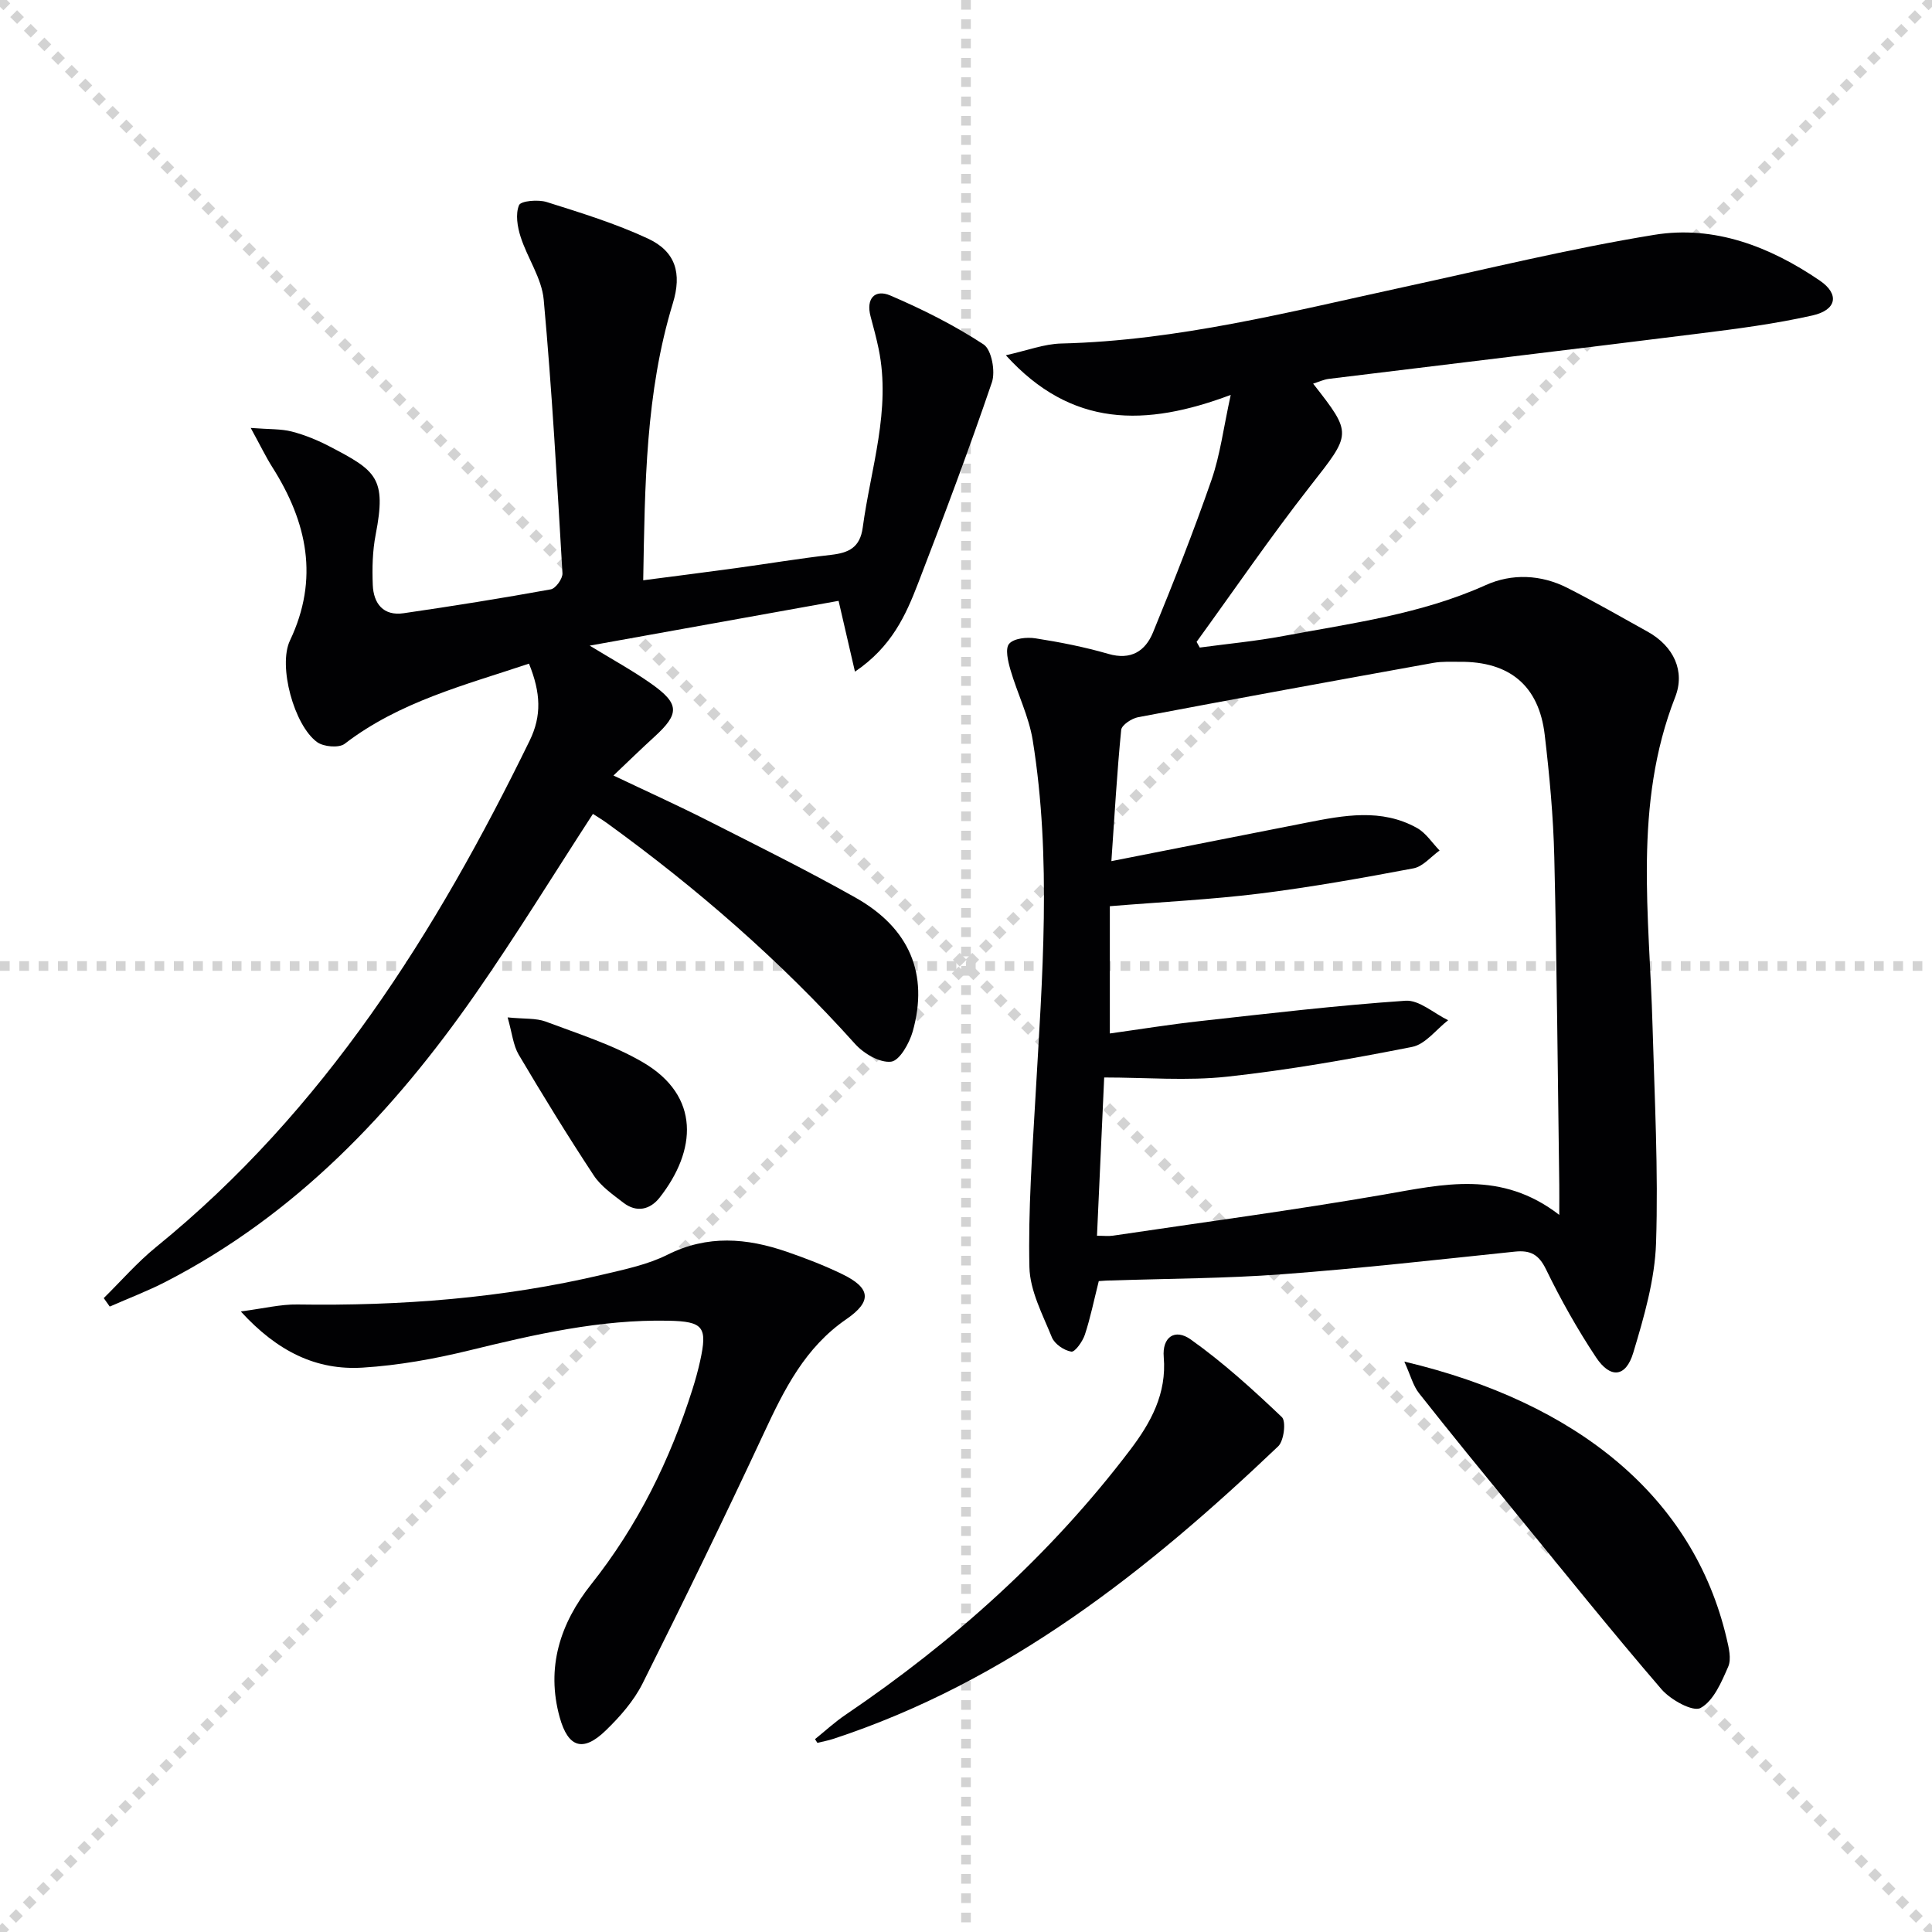
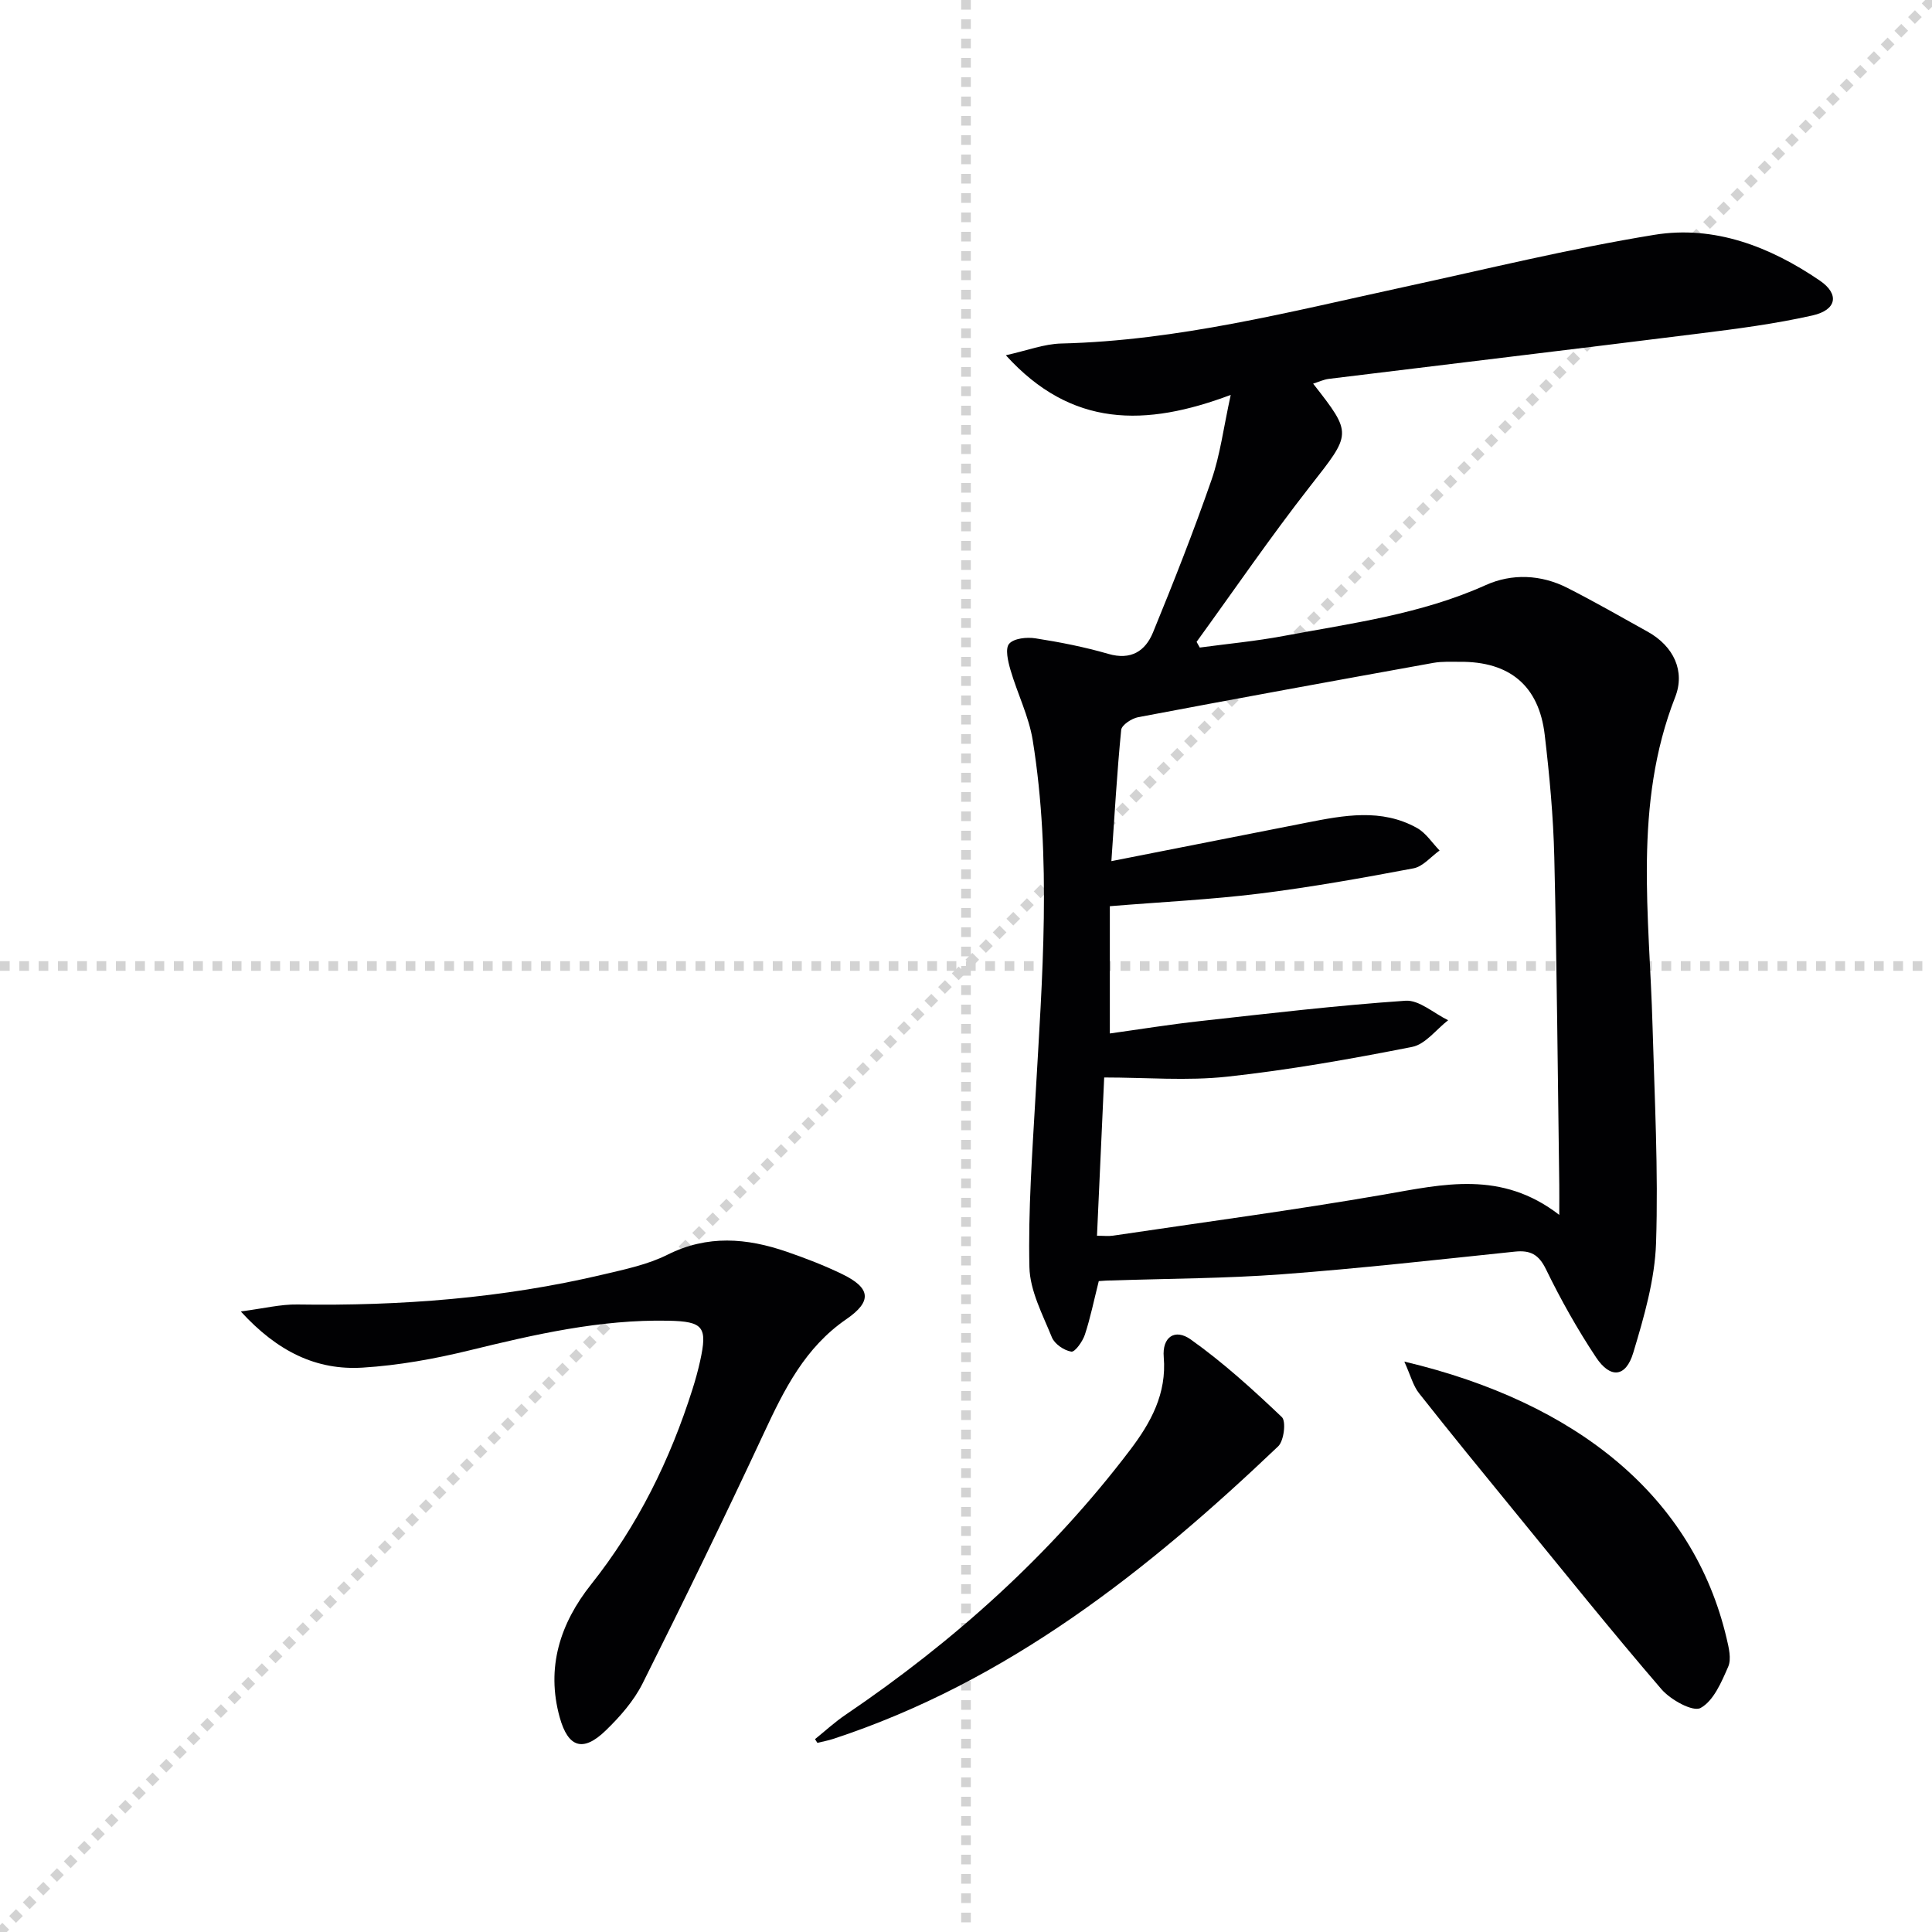
<svg xmlns="http://www.w3.org/2000/svg" enable-background="new 0 0 400 400" viewBox="0 0 400 400">
  <g stroke="lightgray" stroke-dasharray="1,1" stroke-width="1" transform="scale(2, 2)">
-     <line x1="0" y1="0" x2="200" y2="200" />
    <line x1="200" y1="0" x2="0" y2="200" />
    <line x1="100" y1="0" x2="100" y2="200" />
    <line x1="0" y1="100" x2="200" y2="100" />
  </g>
  <g fill="#010103">
    <path d="m227.49 265.24c-1.02 4.05-1.74 7.64-2.88 11.09-.47 1.41-2.05 3.64-2.81 3.51-1.5-.24-3.46-1.58-4.02-2.96-1.91-4.72-4.54-9.63-4.65-14.52-.27-11.78.59-23.59 1.26-35.38 1.4-24.58 3.37-49.18-.57-73.68-.8-4.99-3.19-9.71-4.62-14.63-.51-1.76-1.13-4.4-.26-5.39.99-1.13 3.65-1.4 5.44-1.12 5.08.79 10.16 1.79 15.09 3.22 4.69 1.36 7.66-.58 9.25-4.45 4.27-10.42 8.41-20.91 12.1-31.54 1.81-5.21 2.49-10.82 3.99-17.63-17.65 6.63-32.96 6.81-46.56-8.21 4.35-.96 7.91-2.35 11.5-2.43 24.11-.59 47.3-6.57 70.66-11.64 17.34-3.76 34.6-8.01 52.09-10.86 12.43-2.03 23.98 2.45 34.27 9.47 4.12 2.81 3.51 6.09-1.51 7.22-7.73 1.74-15.64 2.77-23.52 3.75-25.53 3.2-51.08 6.24-76.62 9.38-1.1.14-2.15.65-3.25.99 8.22 10.5 7.94 10.29-.67 21.3-8.17 10.45-15.67 21.42-23.46 32.16.22.39.44.79.66 1.18 5.77-.78 11.58-1.32 17.29-2.39 14.17-2.65 28.52-4.51 41.91-10.54 5.41-2.44 11.43-2.21 16.92.58 5.62 2.86 11.09 5.99 16.6 9.06 5.42 3.01 7.81 8.19 5.71 13.54-8.73 22.3-5.32 45.26-4.69 68.1.42 14.96 1.22 29.95.73 44.89-.25 7.64-2.49 15.35-4.72 22.76-1.53 5.1-4.74 5.42-7.71.95-3.85-5.8-7.29-11.92-10.34-18.19-1.52-3.13-3.25-4.03-6.5-3.69-16.03 1.67-32.05 3.48-48.12 4.68-11.76.88-23.59.89-35.39 1.29-.81-.01-1.62.06-2.6.13zm95.34-13.71c0-2.88.02-4.51 0-6.14-.32-22.64-.49-45.28-1.03-67.91-.2-8.45-.99-16.92-1.98-25.32-1.19-10.19-7.27-15.22-17.56-15.14-1.83.01-3.7-.1-5.49.22-20.39 3.68-40.78 7.39-61.14 11.25-1.33.25-3.4 1.62-3.5 2.63-.87 8.81-1.37 17.66-2.03 27.17 14.12-2.78 27.28-5.37 40.43-7.97 7.71-1.52 15.48-3 22.84 1.1 1.85 1.03 3.14 3.08 4.68 4.67-1.79 1.27-3.44 3.32-5.4 3.69-10.59 2-21.21 3.9-31.9 5.23-10.01 1.24-20.12 1.72-30.97 2.61v26.35c6.18-.86 12.4-1.87 18.66-2.56 14.17-1.57 28.34-3.25 42.56-4.22 2.83-.19 5.87 2.61 8.82 4.04-2.47 1.91-4.71 4.98-7.45 5.52-12.67 2.5-25.44 4.77-38.27 6.16-8.32.91-16.82.17-25.49.17-.51 11.26-.99 21.82-1.49 32.77 1.4 0 2.38.12 3.32-.02 18.71-2.78 37.47-5.28 56.11-8.51 12.24-2.13 24.27-5.08 36.28 4.21z" />
-     <path d="m21.48 268.76c3.61-3.56 6.96-7.43 10.88-10.61 34.81-28.29 57.94-65.16 77.3-104.81 2.52-5.17 2.3-9.91-.14-15.94-13.19 4.42-26.77 7.85-38.15 16.59-1.18.91-4.36.64-5.71-.34-4.78-3.46-8.12-15.79-5.63-21.03 6.08-12.79 3.57-24.51-3.63-35.87-1.37-2.17-2.49-4.5-4.49-8.15 3.85.3 6.27.17 8.51.75 2.71.7 5.37 1.8 7.86 3.1 9.61 5.01 11.78 6.49 9.5 18.23-.66 3.39-.74 6.96-.6 10.43.15 3.84 2.18 6.47 6.4 5.85 10.17-1.48 20.33-3.1 30.45-4.94 1.02-.18 2.49-2.23 2.42-3.34-1.11-18.89-2.16-37.79-3.88-56.63-.4-4.44-3.37-8.6-4.78-13.01-.67-2.08-1.1-4.72-.33-6.56.38-.9 3.95-1.21 5.73-.65 7.08 2.23 14.24 4.44 20.95 7.56 5.76 2.68 7.06 7.2 5.17 13.39-5.66 18.52-5.79 37.59-6.14 57.36 6.75-.88 12.95-1.66 19.14-2.51 6.58-.9 13.13-2 19.73-2.75 3.65-.41 6.02-1.49 6.58-5.66 1.65-12.28 5.89-24.31 3.3-36.96-.47-2.27-1.08-4.52-1.68-6.76-.99-3.72.92-5.68 4.09-4.32 6.68 2.86 13.25 6.16 19.31 10.13 1.66 1.09 2.49 5.6 1.72 7.86-4.76 13.97-9.96 27.79-15.27 41.57-2.55 6.62-5.46 13.16-13.08 18.32-1.21-5.21-2.2-9.52-3.39-14.66-16.76 3.01-33.82 6.08-51.53 9.27 4.55 2.79 8.77 5.09 12.68 7.84 5.97 4.21 5.97 6.25.67 11.08-2.7 2.46-5.31 5.01-8.43 7.97 6.82 3.25 13.25 6.15 19.54 9.34 10.24 5.19 20.55 10.3 30.55 15.93 11.23 6.32 15.21 15.85 11.87 27.72-.69 2.44-2.73 6.06-4.48 6.26-2.35.27-5.67-1.68-7.46-3.68-15.43-17.19-32.74-32.23-51.41-45.75-.93-.67-1.92-1.26-2.86-1.87-8.16 12.56-15.9 25.17-24.34 37.3-17.03 24.46-37.19 45.69-64.1 59.56-3.75 1.93-7.73 3.44-11.6 5.14-.41-.59-.83-1.17-1.24-1.75z" />
    <path d="m49.85 271.52c4.78-.62 8.26-1.5 11.73-1.44 21.36.32 42.52-1.28 63.35-6.22 4.51-1.07 9.19-2.04 13.28-4.09 8.27-4.14 16.39-3.46 24.65-.62 3.92 1.35 7.82 2.85 11.54 4.66 5.83 2.83 6.24 5.59.83 9.31-8.55 5.88-12.83 14.48-17.02 23.47-8.13 17.44-16.56 34.76-25.18 51.97-1.82 3.62-4.69 6.89-7.64 9.74-4.7 4.55-7.77 3.49-9.5-2.71-2.89-10.37.11-19.51 6.48-27.54 9.67-12.17 16.37-25.78 21.02-40.49.6-1.9 1.13-3.82 1.56-5.76 1.55-7.07.72-8.21-6.57-8.36-14.08-.29-27.65 2.83-41.23 6.15-7.21 1.76-14.64 3.1-22.04 3.56-9.57.6-17.64-3.29-25.26-11.63z" />
    <path d="m168.74 360.07c2.11-1.7 4.11-3.55 6.35-5.06 22.47-15.23 42.45-33.15 58.9-54.83 4.27-5.63 7.59-11.62 6.95-19.21-.35-4.11 2.28-6 5.6-3.64 6.71 4.77 12.87 10.37 18.85 16.06.92.87.44 4.92-.76 6.06-27.03 25.74-55.96 48.69-92.12 60.57-1.07.35-2.18.55-3.28.82-.17-.27-.33-.52-.49-.77z" />
    <path d="m290.75 281.9c35.87 8.49 59.87 28.06 66.73 57.32.45 1.9 1.02 4.24.33 5.84-1.39 3.19-3.03 7.09-5.73 8.56-1.59.86-6.21-1.69-8.1-3.89-10.39-12.08-20.37-24.52-30.46-36.86-6.62-8.1-13.25-16.2-19.72-24.41-1.22-1.53-1.73-3.63-3.05-6.56z" />
-     <path d="m105.1 210.64c3.47.35 5.88.12 7.91.88 6.8 2.56 13.88 4.78 20.1 8.42 11.95 6.99 11.11 18.27 3.46 28.01-1.97 2.5-4.76 3.17-7.49 1.07-2.22-1.71-4.68-3.42-6.17-5.69-5.39-8.18-10.52-16.53-15.51-24.96-1.15-1.95-1.37-4.46-2.3-7.73z" />
  </g>
</svg>